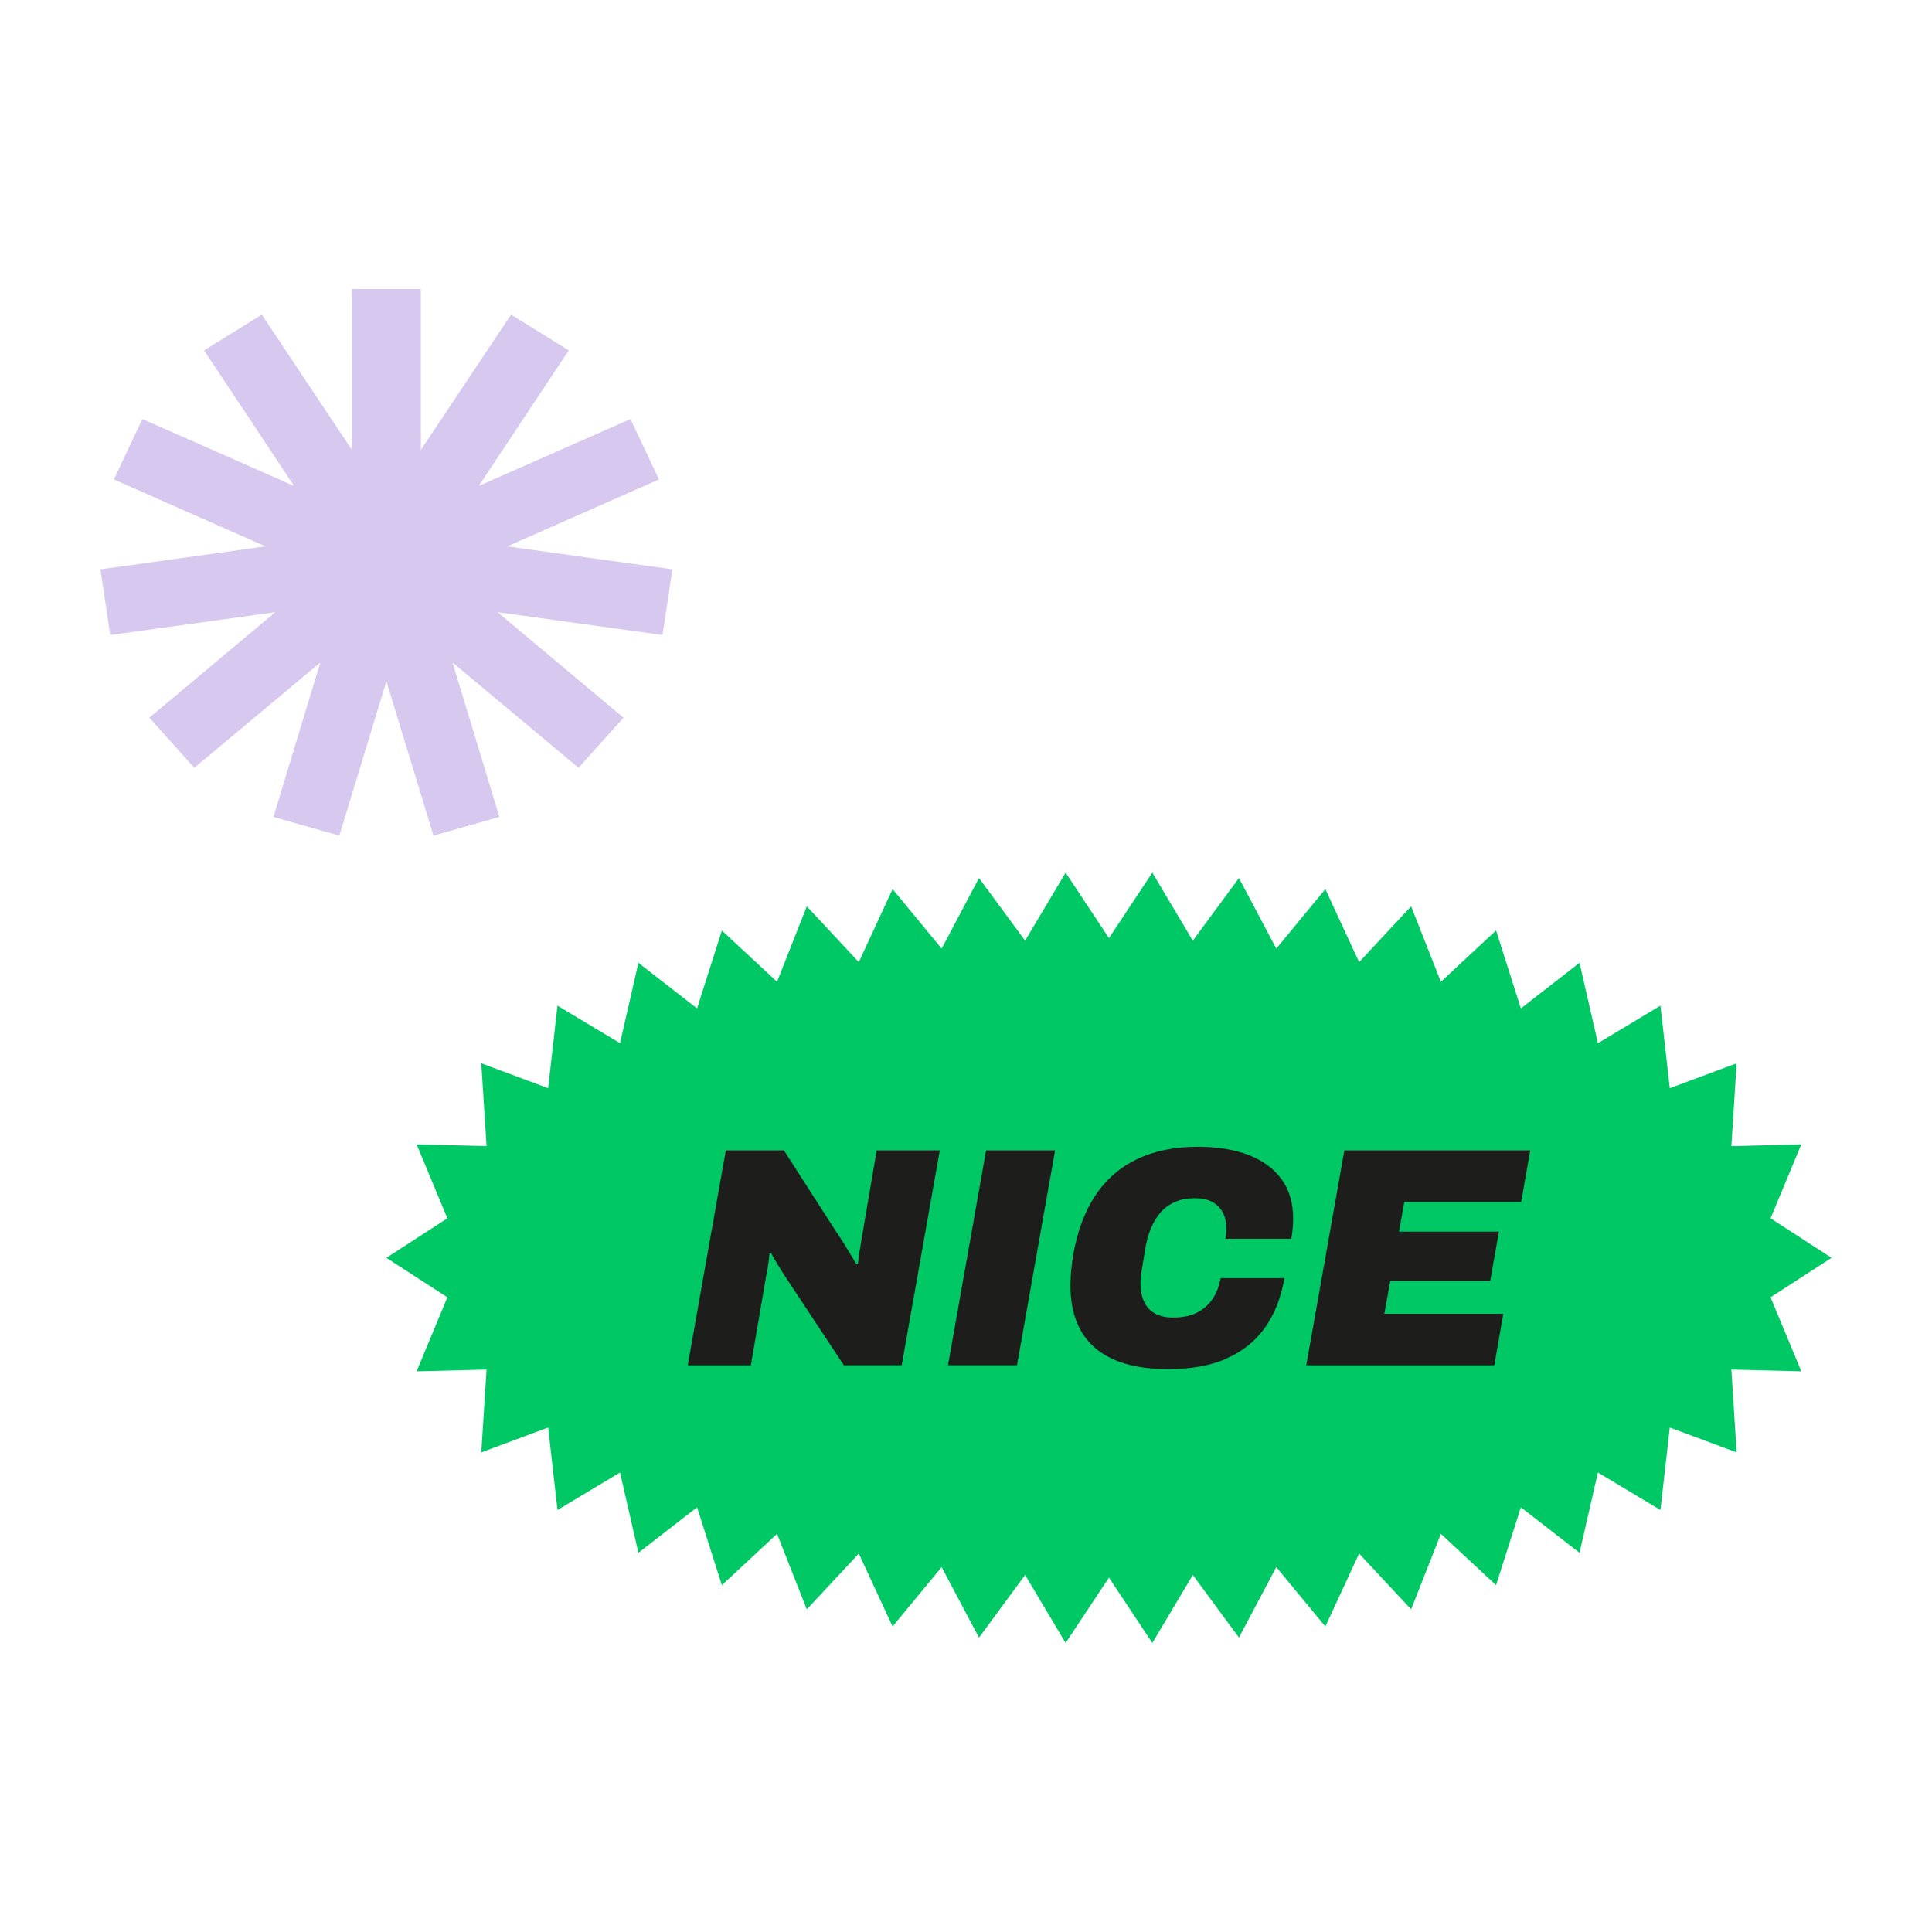
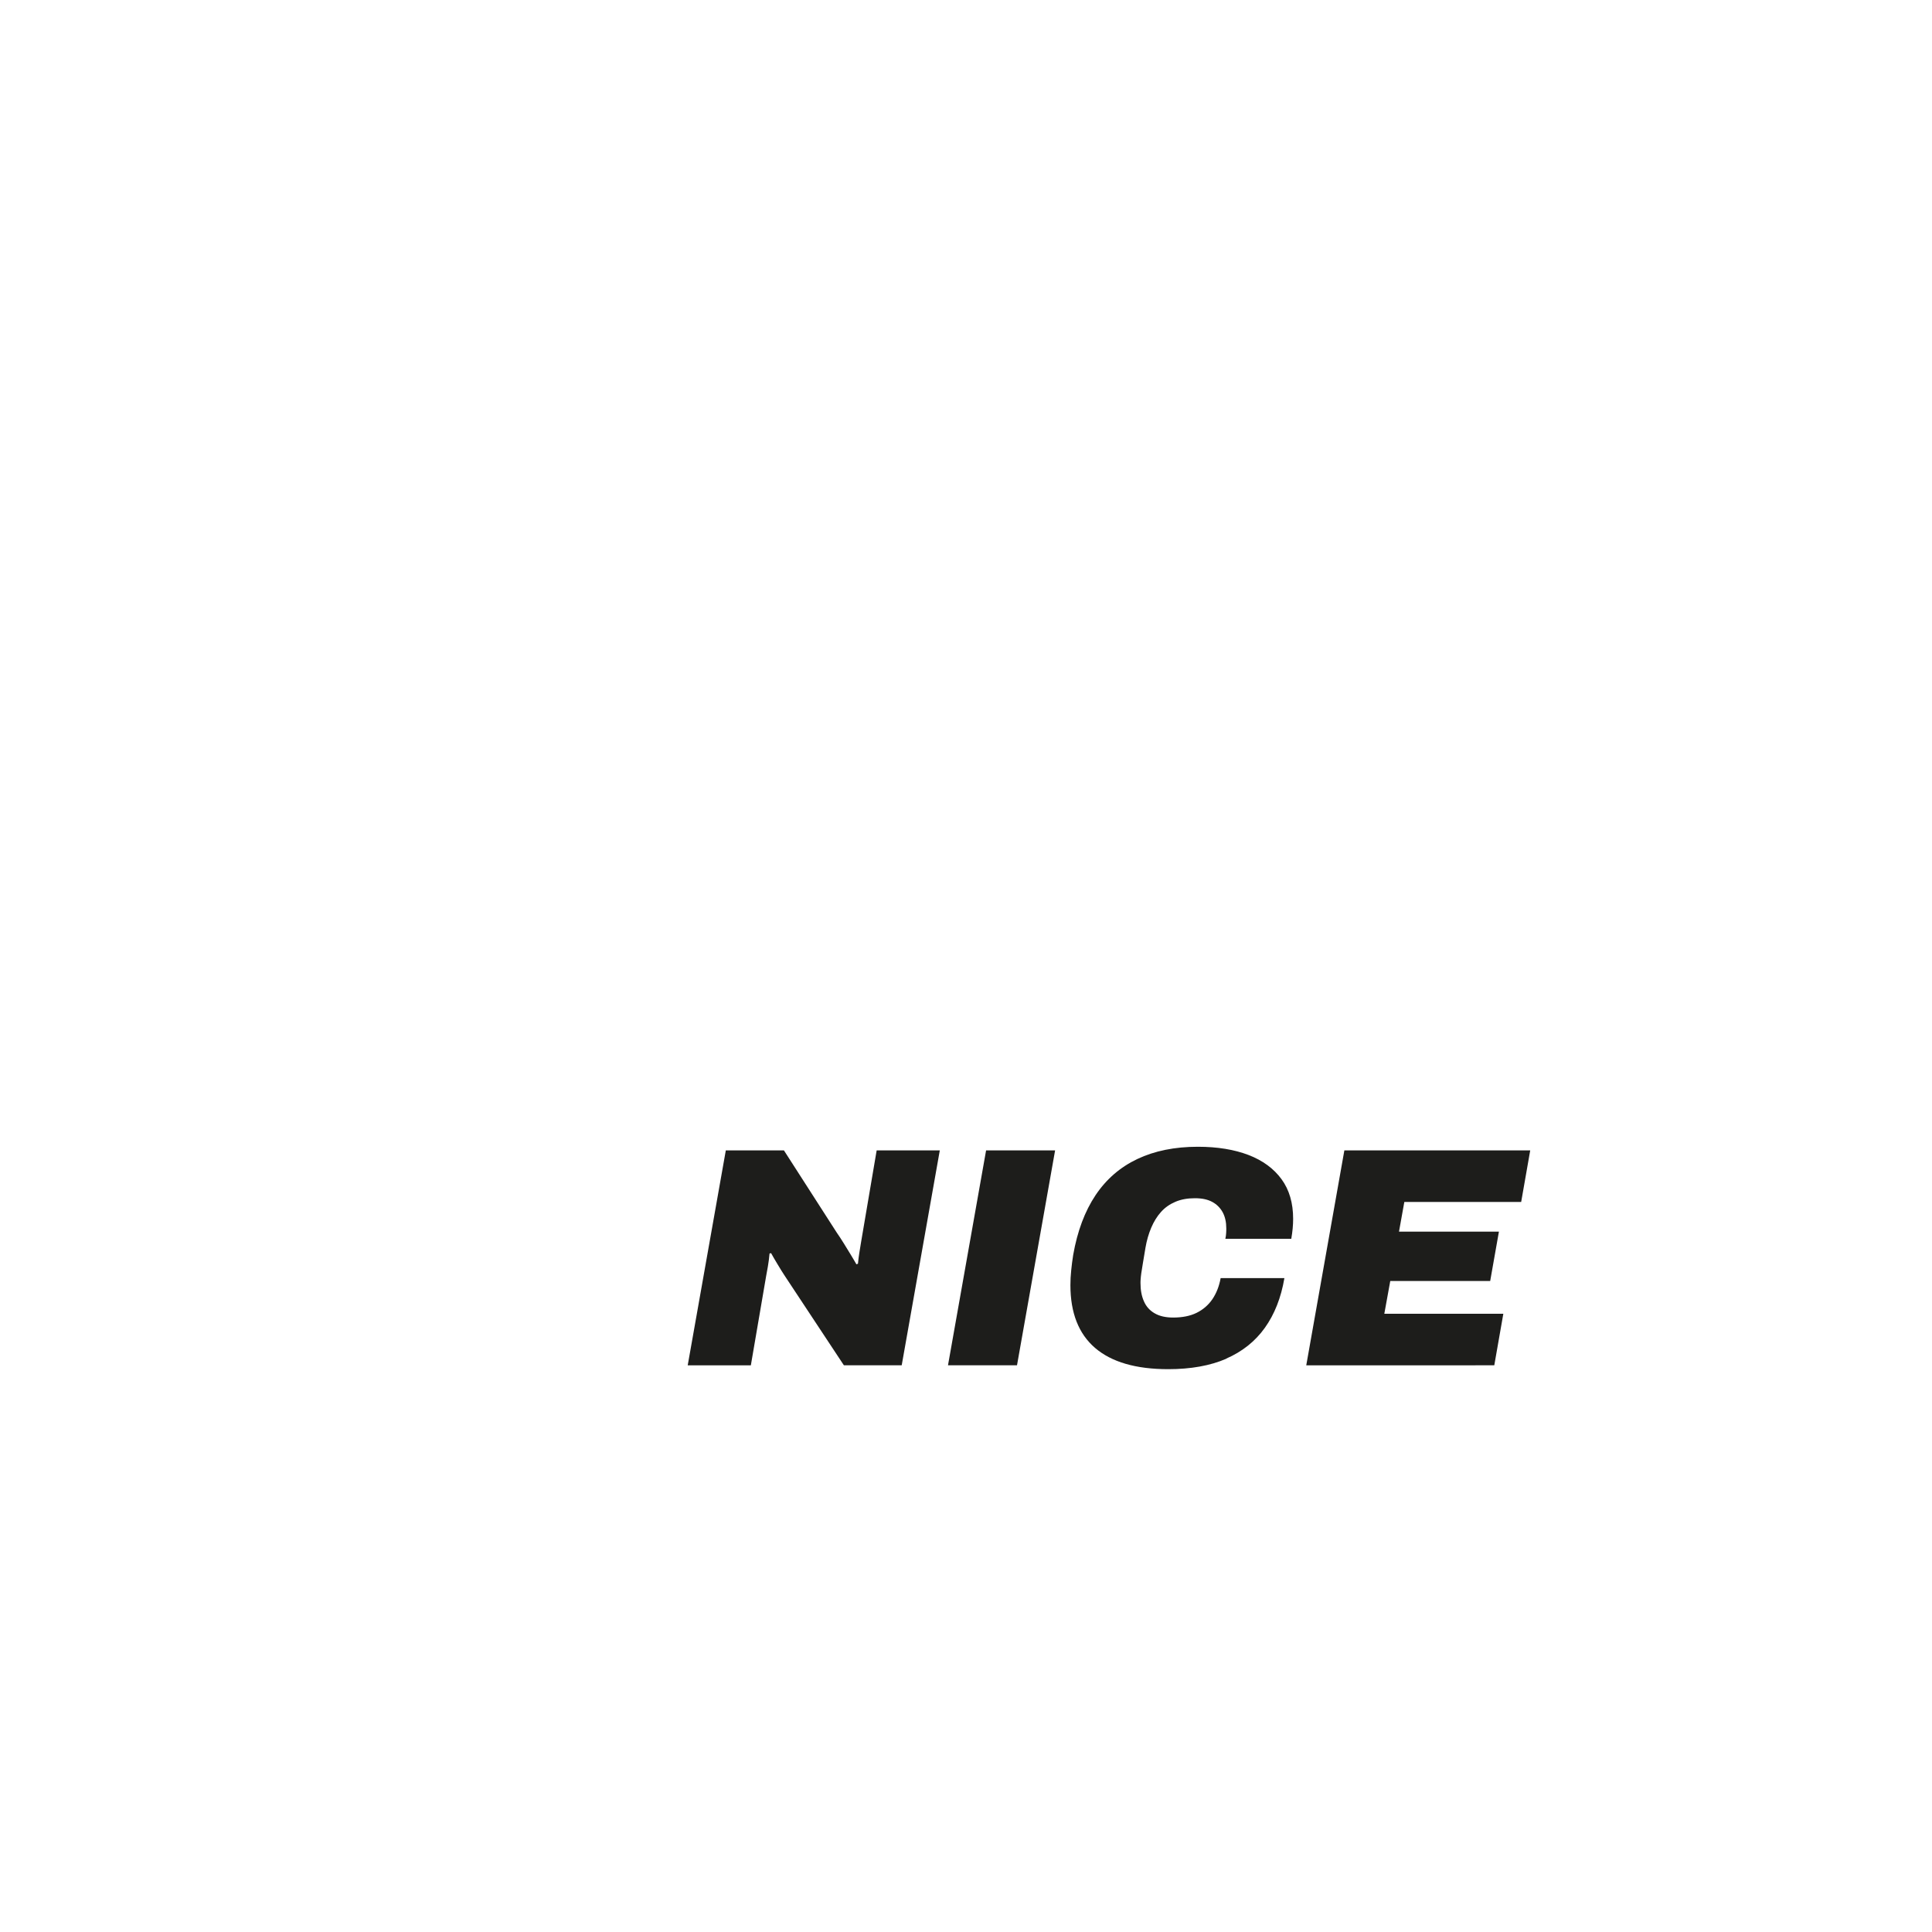
<svg xmlns="http://www.w3.org/2000/svg" id="Ebene_1" data-name="Ebene 1" viewBox="0 0 250 250">
  <defs>
    <style>
      .cls-1 {
        fill: none;
      }

      .cls-2 {
        fill: #1d1d1b;
      }

      .cls-3 {
        fill: #d7c8f0;
      }

      .cls-4 {
        fill: #00c864;
      }

      .cls-5 {
        clip-path: url(#clippath);
      }
    </style>
    <clipPath id="clippath">
      <rect class="cls-1" x="50" y="112.92" width="187" height="99.68" />
    </clipPath>
  </defs>
-   <polygon class="cls-3" points="87 73.67 86.37 77.92 85.73 82.17 85.72 82.17 85.71 82.17 75.05 80.69 64.39 79.22 72.53 86.04 80.68 92.87 77.77 96.11 74.86 99.35 66.71 92.54 58.55 85.72 61.59 95.72 64.62 105.71 60.36 106.92 56.09 108.13 56.09 108.12 56.08 108.1 53.04 98.12 50 88.15 46.96 98.14 43.91 108.13 39.65 106.92 35.38 105.71 35.39 105.7 35.39 105.69 38.42 95.7 41.45 85.72 33.3 92.54 25.14 99.35 22.23 96.11 19.32 92.87 19.34 92.85 19.36 92.84 27.49 86.03 35.62 79.22 24.94 80.7 14.26 82.17 13.63 77.92 13 73.67 13 73.67 13.01 73.67 23.68 72.19 34.35 70.7 24.54 66.37 14.73 62.04 16.58 58.13 18.43 54.23 28.24 58.55 38.05 62.88 32.23 54.11 26.4 45.35 30.14 43.03 33.88 40.71 39.71 49.47 45.55 58.22 45.55 47.81 45.56 37.4 50 37.4 54.45 37.4 54.45 47.81 54.46 58.22 60.29 49.47 66.13 40.71 69.87 43.03 73.61 45.35 73.6 45.36 73.59 45.36 67.77 54.12 61.95 62.88 71.77 58.55 81.58 54.23 83.43 58.13 85.27 62.04 75.46 66.37 65.65 70.7 76.33 72.19 87 73.67" />
  <g>
-     <polygon class="cls-4" points="149.11 112.92 143.5 121.39 137.89 112.92 132.65 121.72 126.68 113.62 121.85 122.75 115.5 115.05 111.13 124.5 104.4 117.28 100.55 127.04 93.41 120.41 90.2 130.49 82.61 124.59 80.23 134.99 72.14 130.13 70.93 140.81 62.28 137.59 62.96 148.31 53.91 148.08 57.89 157.65 50 162.76 57.89 167.87 53.91 177.45 62.96 177.22 62.28 187.94 70.93 184.72 72.14 195.39 80.23 190.54 82.61 200.93 90.2 195.04 93.41 205.12 100.55 198.48 104.4 208.25 111.13 201.03 115.5 210.47 121.85 202.78 126.68 211.91 132.65 203.8 137.89 212.6 143.5 204.14 149.11 212.6 154.35 203.8 160.32 211.9 165.15 202.78 171.5 210.47 175.87 201.03 182.6 208.25 186.45 198.48 193.59 205.12 196.8 195.04 204.39 200.93 206.77 190.54 214.86 195.39 216.07 184.72 224.72 187.94 224.04 177.22 233.09 177.45 229.11 167.87 237 162.76 229.11 157.65 233.09 148.08 224.04 148.31 224.72 137.59 216.07 140.81 214.86 130.13 206.77 134.99 204.39 124.59 196.8 130.49 193.59 120.4 186.45 127.04 182.6 117.28 175.87 124.5 171.5 115.05 165.15 122.75 160.32 113.62 154.35 121.72 149.11 112.92" />
    <g class="cls-5">
-       <path class="cls-2" d="M193.36,176.67l1.17-6.67h-15.4l.77-4.24h12.93l1.13-6.39h-12.93l.69-3.84h15.12l1.17-6.67h-24.05l-4.93,27.81h24.33ZM158.68,175.8c2.07-.9,3.74-2.23,4.99-3.98,1.25-1.75,2.1-3.89,2.53-6.43h-8.25c-.19,1.05-.55,1.96-1.07,2.73-.53.77-1.21,1.35-2.04,1.76s-1.85.61-3.03.61c-.97,0-1.77-.18-2.4-.55-.63-.36-1.1-.88-1.39-1.56-.3-.67-.44-1.46-.44-2.34,0-.16,0-.34.02-.53.01-.19.04-.44.08-.75.04-.31.11-.73.2-1.25.09-.53.21-1.21.34-2.04.16-.94.41-1.81.75-2.61.34-.79.76-1.48,1.27-2.04.51-.57,1.13-1,1.86-1.31.73-.31,1.56-.46,2.51-.46s1.67.16,2.26.48c.59.32,1.04.78,1.35,1.35.31.58.46,1.27.46,2.08,0,.19,0,.4-.02.63-.01.23-.05.46-.1.71h8.53c.08-.46.14-.9.18-1.33.04-.43.06-.85.06-1.25,0-2.05-.5-3.76-1.5-5.13-1-1.37-2.42-2.42-4.26-3.13-1.85-.71-4.04-1.07-6.57-1.07-2.99,0-5.6.53-7.82,1.58-2.22,1.05-4.03,2.61-5.42,4.69-1.39,2.08-2.35,4.65-2.89,7.72-.11.7-.2,1.37-.26,2.02-.07.65-.1,1.28-.1,1.9,0,3.58,1.06,6.29,3.19,8.12,2.13,1.83,5.28,2.75,9.46,2.75,2.94,0,5.44-.45,7.52-1.35M131.6,176.67l4.93-27.81h-8.93l-4.93,27.81h8.93ZM97.16,176.67l1.98-11.56c.05-.27.13-.67.22-1.21.09-.54.17-1.11.22-1.7l.2-.04c.24.43.52.92.85,1.46.32.54.61,1,.85,1.37l7.72,11.68h7.48l4.93-27.81h-8.17l-2.02,11.88c-.08.49-.16.94-.22,1.35-.07.42-.13.9-.18,1.43l-.2.08c-.22-.38-.46-.8-.75-1.27-.28-.47-.58-.96-.89-1.45-.31-.5-.61-.96-.91-1.39l-6.83-10.63h-7.52l-4.93,27.81h8.17Z" />
+       <path class="cls-2" d="M193.36,176.67l1.17-6.67h-15.4l.77-4.24h12.93l1.13-6.39h-12.93l.69-3.84h15.12l1.17-6.67h-24.05l-4.93,27.81ZM158.68,175.8c2.07-.9,3.74-2.23,4.99-3.98,1.25-1.75,2.1-3.89,2.53-6.43h-8.25c-.19,1.05-.55,1.96-1.07,2.73-.53.77-1.21,1.35-2.04,1.76s-1.85.61-3.03.61c-.97,0-1.77-.18-2.4-.55-.63-.36-1.1-.88-1.39-1.56-.3-.67-.44-1.46-.44-2.34,0-.16,0-.34.02-.53.01-.19.04-.44.08-.75.04-.31.11-.73.2-1.25.09-.53.21-1.21.34-2.04.16-.94.41-1.81.75-2.61.34-.79.76-1.48,1.27-2.04.51-.57,1.13-1,1.86-1.31.73-.31,1.56-.46,2.51-.46s1.67.16,2.26.48c.59.32,1.04.78,1.35,1.35.31.58.46,1.27.46,2.08,0,.19,0,.4-.02.63-.01.23-.05.46-.1.71h8.53c.08-.46.14-.9.18-1.33.04-.43.06-.85.06-1.25,0-2.05-.5-3.76-1.5-5.13-1-1.37-2.42-2.42-4.26-3.13-1.85-.71-4.04-1.07-6.57-1.07-2.99,0-5.6.53-7.82,1.58-2.22,1.05-4.03,2.61-5.42,4.69-1.39,2.08-2.35,4.65-2.89,7.72-.11.7-.2,1.37-.26,2.02-.07.65-.1,1.28-.1,1.9,0,3.58,1.06,6.29,3.19,8.12,2.13,1.83,5.28,2.75,9.46,2.75,2.94,0,5.44-.45,7.52-1.35M131.6,176.67l4.93-27.81h-8.93l-4.93,27.81h8.93ZM97.16,176.67l1.98-11.56c.05-.27.13-.67.22-1.21.09-.54.17-1.11.22-1.7l.2-.04c.24.43.52.92.85,1.46.32.54.61,1,.85,1.37l7.72,11.68h7.48l4.93-27.81h-8.17l-2.02,11.88c-.08.49-.16.94-.22,1.35-.07.42-.13.9-.18,1.43l-.2.08c-.22-.38-.46-.8-.75-1.27-.28-.47-.58-.96-.89-1.45-.31-.5-.61-.96-.91-1.39l-6.83-10.63h-7.52l-4.93,27.81h8.17Z" />
    </g>
  </g>
</svg>